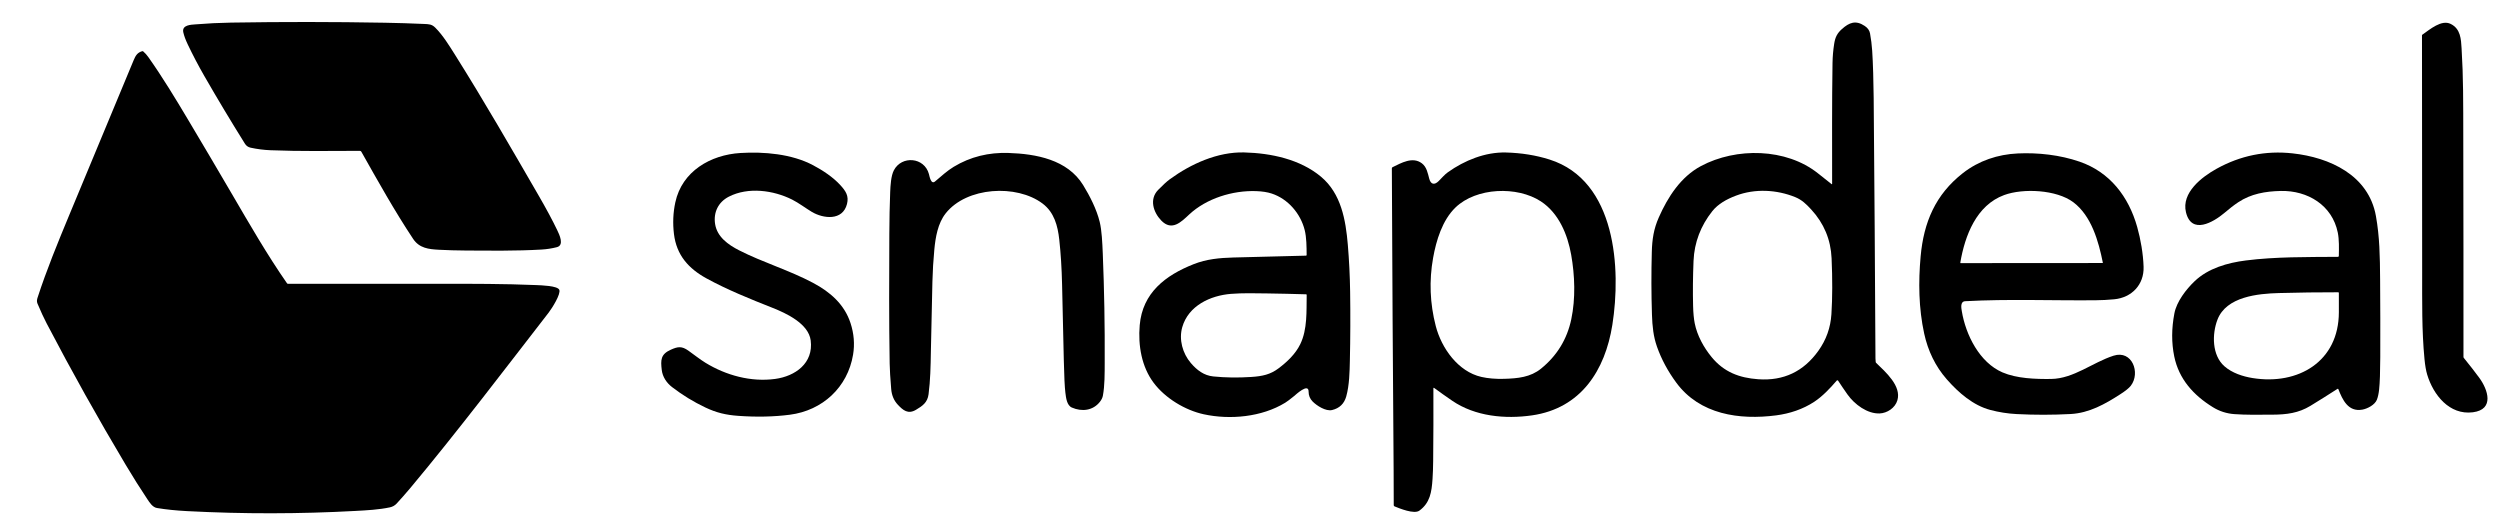
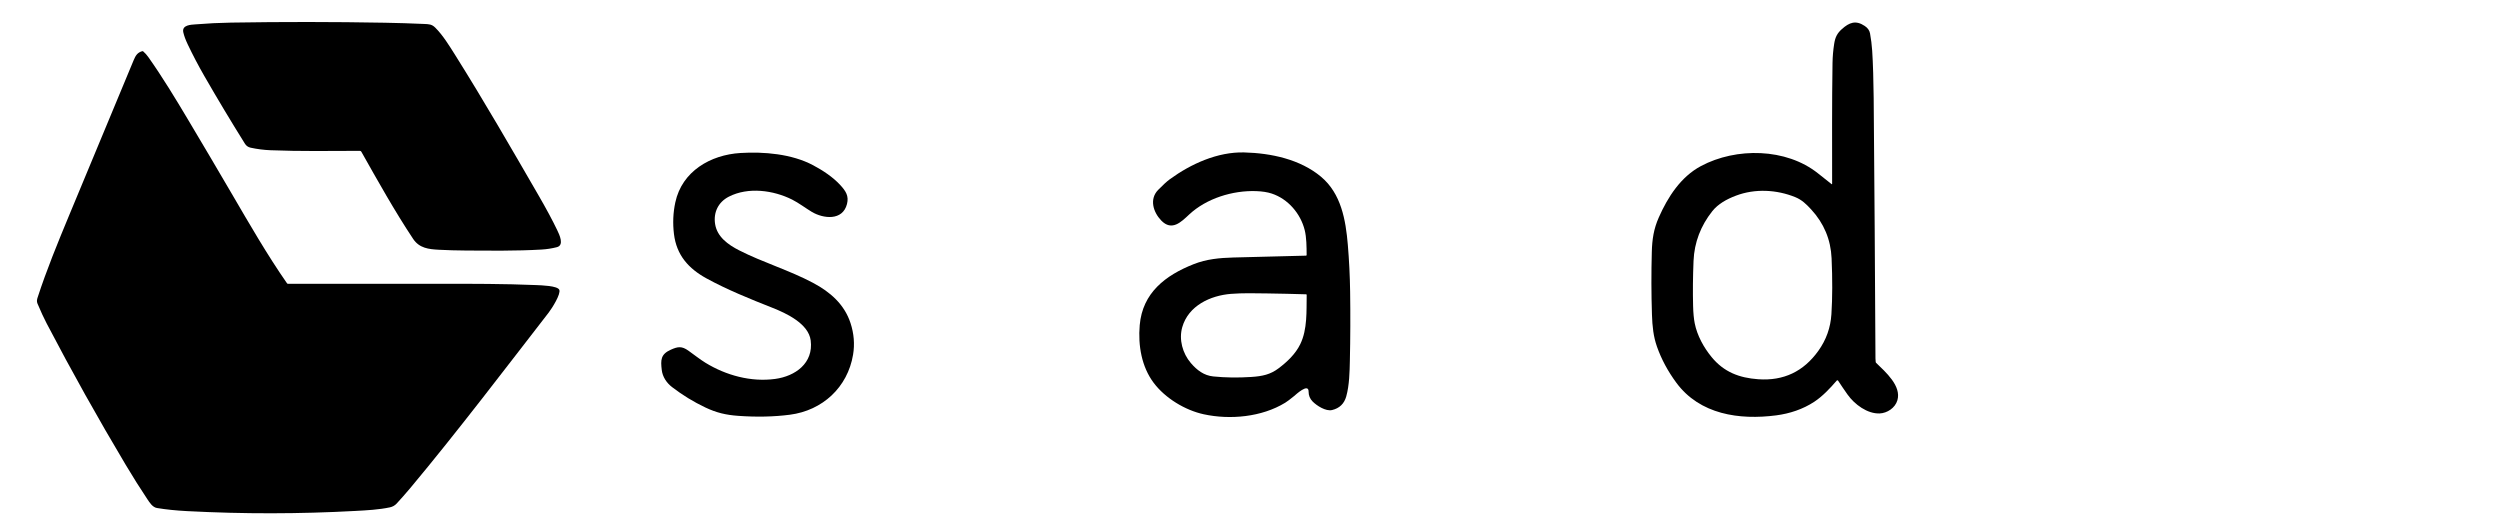
<svg xmlns="http://www.w3.org/2000/svg" width="3165" height="662" viewBox="0 0 3165 662" fill="none">
  <path d="M555.76 316.2C542.73 315.53 530.87 314.24 522.98 302.37C499.28 266.68 478.45 229.27 457.42 192.02C457.241 191.704 456.982 191.441 456.669 191.259C456.357 191.076 456.001 190.98 455.64 190.98C418.09 191.04 380.15 191.73 342.43 190.19C333.943 189.843 325.553 188.77 317.26 186.97C314.147 186.29 311.753 184.61 310.08 181.93C292.393 153.63 275.233 125.017 258.6 96.09C251.1 83.043 244.117 69.73 237.65 56.15C234.897 50.35 233.033 45.277 232.06 40.93C229.93 31.4 242.22 31.29 247.51 30.85C262.503 29.617 277.52 28.873 292.56 28.62C357.46 27.54 422.357 27.59 487.25 28.77C503.837 29.07 520.42 29.59 537 30.33C543.02 30.59 546.64 30.61 551.02 34.97C560.67 44.56 568.74 57.73 576.57 70.19C613.04 128.21 647.31 187.77 681.64 247.08C691.68 264.42 699.61 279.183 705.43 291.37C708.2 297.16 714.7 310.46 704.93 312.94C698.536 314.56 692.036 315.56 685.43 315.94C653.27 317.8 620.95 317.34 588.75 317.15C577.743 317.083 566.747 316.767 555.76 316.2Z" fill="black" />
  <path d="M2325.28 481.85C2316.89 491.66 2307.29 501.74 2296.95 508.58C2282.58 518.09 2265.72 523.63 2248.68 525.85C2201.92 531.93 2151.93 524.76 2122.23 484.52C2111.5 469.98 2103.35 454.803 2097.76 438.99C2093.2 426.07 2091.87 413.45 2091.38 398.26C2090.53 371.827 2090.46 345.387 2091.19 318.94C2091.62 303.05 2093.54 289.93 2100.04 275.25C2111.49 249.37 2127.86 223.85 2153.45 210.21C2198.05 186.43 2261.32 187.3 2301.69 219.55C2307.44 224.143 2313.15 228.673 2318.82 233.14C2318.88 233.187 2318.95 233.217 2319.03 233.225C2319.1 233.234 2319.18 233.22 2319.25 233.187C2319.31 233.153 2319.37 233.101 2319.41 233.036C2319.45 232.971 2319.47 232.896 2319.47 232.82C2319.49 181.84 2319.16 130.78 2319.97 79.76C2320.1 71.64 2320.8 63.58 2322.05 55.58C2323.37 47.1 2325.84 42.13 2331.94 36.71C2341.19 28.49 2349.31 25.2 2360.74 32.84C2364.54 35.373 2366.78 38.533 2367.47 42.32C2368.78 49.5 2369.69 56.75 2370.18 64.07C2371.22 79.57 2371.91 104.13 2372.08 124.05C2373.03 233.95 2373.78 343.85 2374.34 453.75C2374.35 455.31 2374.45 456.863 2374.64 458.41C2374.68 458.743 2374.82 459.027 2375.06 459.26C2387.17 471.01 2407.43 488.63 2402.09 506.77C2399.22 516.56 2389.08 523.04 2379.63 523.42C2364.12 524.05 2347.86 512.02 2338.98 499.48C2334.83 493.627 2330.86 487.79 2327.07 481.97C2326.98 481.824 2326.85 481.702 2326.7 481.613C2326.55 481.525 2326.38 481.473 2326.2 481.462C2326.03 481.45 2325.86 481.479 2325.7 481.546C2325.54 481.614 2325.39 481.718 2325.28 481.85ZM2292.99 265.2C2286.96 258.64 2281.23 253.01 2272.9 249.62C2249.34 240.03 2221.85 238.56 2197.82 247.66C2186.13 252.08 2175.06 258.1 2167.59 267.58C2153.19 285.83 2144.99 306.82 2144.02 330.25C2143.19 350.33 2143 369.353 2143.46 387.32C2143.68 396.14 2144.36 403.45 2145.51 409.25C2148.56 424.76 2156.94 439.91 2166.87 452.02C2182.42 471 2201.92 478.42 2225.93 480.12C2258.16 482.4 2283.3 470.28 2302 444.21C2311.97 430.323 2317.49 414.843 2318.57 397.77C2319.89 377.03 2319.96 353.437 2318.79 326.99C2317.75 303.35 2309.15 282.753 2292.99 265.2Z" fill="black" />
-   <path d="M3102.61 30.3C3115.17 36.52 3115.65 49.6 3116.36 61.07C3118.65 98.33 3118.42 128.13 3118.52 177.31C3118.72 268.897 3118.8 360.487 3118.75 452.08C3118.75 452.403 3118.86 452.718 3119.07 452.97C3126.84 462.55 3133.39 470.977 3138.73 478.25C3149.69 493.18 3158.32 518.4 3130.66 521.95C3100.86 525.77 3080.5 499.79 3072.81 474.22C3071.33 469.293 3070.19 462.737 3069.4 454.55C3065.9 418.35 3066.52 381.29 3066.46 344.94C3066.29 244.873 3066.22 144.807 3066.23 44.74C3066.23 44.4 3066.37 44.133 3066.65 43.94C3076.45 37.13 3090.91 24.5 3102.61 30.3Z" fill="black" />
  <path d="M181.33 65.09C183.743 67.21 185.857 69.553 187.67 72.12C205.77 97.7 222.08 124.67 238.12 151.58C256.68 182.693 275.097 213.893 293.37 245.18C315.77 283.52 337.99 322.19 363.36 358.67C363.49 358.852 363.662 359.001 363.86 359.103C364.058 359.206 364.278 359.26 364.5 359.26C428.587 359.247 492.753 359.243 557 359.25C597.46 359.26 638.13 359.22 678.56 360.91C685.42 361.2 705.73 361.76 708.04 366.87C710.37 372.06 698.8 390.35 694.58 395.8C643.13 462.11 579.34 546.24 519.21 618.14C513.74 624.68 506.97 632.26 502.2 637.45C499.887 639.97 496.993 641.593 493.52 642.32C479.36 645.29 464.6 646.04 450.18 646.83C379.19 650.72 308.32 650.82 236.75 647.07C222.723 646.337 210.05 645.027 198.73 643.14C193.08 642.21 189.3 636.08 186.54 631.95C177.6 618.583 168.45 604.057 159.09 588.37C124.037 529.61 90.663 469.91 58.97 409.27C55.49 402.61 51.647 394.29 47.44 384.31C46.31 381.62 46.77 379.25 47.61 376.66C58.98 341.7 73.12 307.33 87.21 273.37C114.49 207.617 141.83 141.883 169.23 76.17C171.74 70.17 174.03 66.53 180.04 64.8C180.264 64.736 180.499 64.729 180.725 64.78C180.95 64.83 181.159 64.937 181.33 65.09Z" fill="black" />
  <path d="M1656.68 495.77C1656.72 484.36 1640.32 499.79 1638.29 501.44C1633.25 505.553 1629.52 508.35 1627.1 509.83C1597.35 528.07 1557.18 531.68 1524 524.49C1500.44 519.39 1475.17 504.13 1460.57 484.68C1445.31 464.36 1440.66 437.5 1442.88 411.68C1446.4 370.61 1475.61 348.48 1511.19 334.43C1527.68 327.93 1544.07 326.51 1561.32 326C1592.03 325.107 1622.73 324.323 1653.43 323.65C1653.64 323.645 1653.84 323.557 1653.98 323.406C1654.13 323.254 1654.21 323.051 1654.21 322.84C1654.14 312.44 1654.1 300.58 1651.73 291.21C1646.49 270.4 1630.69 251.84 1609.98 245.03C1604.57 243.25 1598 242.227 1590.28 241.96C1560.63 240.92 1527.47 251.08 1505.52 271.54C1495.45 280.92 1483.54 293.24 1469.99 279.02C1459.99 268.52 1454.83 252.07 1466.2 240.43C1472.39 234.09 1477.36 229.563 1481.09 226.85C1507.74 207.47 1541.45 192.14 1575.01 192.97C1609.42 193.83 1646.03 201.74 1672.33 223.68C1697.96 245.07 1703.69 278.52 1706.34 309.82C1708.01 329.653 1708.98 349.527 1709.27 369.44C1709.69 398.54 1709.58 427.643 1708.93 456.75C1708.63 470.17 1708.36 487.59 1704.34 501.91C1701.74 511.123 1695.77 516.857 1686.42 519.11C1678.53 521.01 1667.03 513.65 1661.74 508.26C1658.35 504.813 1656.67 500.65 1656.68 495.77ZM1507.58 459.58C1515.32 468.65 1524.24 475.38 1535.99 476.57C1551.3 478.117 1567.35 478.337 1584.12 477.23C1598.2 476.31 1608.26 474.17 1618.73 466.26C1629.64 458.03 1640.03 448.2 1646.09 435.81C1655.38 416.81 1653.87 393.73 1654.26 373.37C1654.27 372.87 1654.02 372.61 1653.52 372.59C1637.25 372.097 1620.88 371.727 1604.39 371.48C1588.8 371.25 1573.04 370.89 1558.51 372.03C1532.42 374.07 1504.51 386.98 1496.74 414.18C1492.26 429.86 1497.15 447.34 1507.58 459.58Z" fill="black" />
  <path d="M850.91 490.11C843.9 484.73 838.8 477.11 837.78 468.38C836.31 455.79 836.28 448.51 849.31 442.7C858.22 438.73 863.08 437.96 871.51 443.94C878.72 449.07 886.34 455.1 893.13 459.27C919.18 475.23 950.7 483.85 981.24 479.74C1006.8 476.3 1030.07 459.85 1026.33 430.93C1023.6 409.78 995.51 396.59 977.69 389.58C949.35 378.42 920 366.47 894.53 352.51C871.59 339.93 856.5 323.01 853.24 296.32C851.567 282.667 852.137 269.29 854.95 256.19C863.43 216.79 899.52 196.02 937.32 193.7C966.95 191.88 1002.25 194.74 1029.44 209.21C1041.65 215.7 1054.47 224.1 1063.88 234.38C1070.71 241.84 1074.9 248.02 1072.29 258.27C1066.76 279.91 1042.22 276.86 1027.75 268.24C1020.65 264.01 1010.93 256.73 1002.87 252.7C979.14 240.8 947.21 236.42 922.74 248.96C909.28 255.85 903 268.93 905.34 283.71C907.91 299.94 921.91 309.86 935.66 316.87C966.17 332.41 999.06 342.02 1029.35 358.12C1050.98 369.61 1068.97 385.18 1076.77 409.05C1081.12 422.383 1082.2 435.7 1079.99 449C1073.11 490.37 1041.29 519.68 1000 525.04C979.7 527.673 957.87 528.147 934.51 526.46C919.01 525.33 907.2 522.59 892.94 515.84C878.04 508.773 864.03 500.197 850.91 490.11Z" fill="black" />
-   <path d="M1765.44 641.06C1764.16 640.54 1764.46 638.76 1764.47 637.58C1764.53 629.707 1764.49 615.91 1764.34 596.19C1763.37 468.737 1762.61 341.057 1762.08 213.15C1762.08 212.443 1762.4 211.937 1763.03 211.63C1773.93 206.36 1788.35 197.85 1800.14 206.81C1806.25 211.45 1807.55 219.32 1809.42 226.26C1811.39 233.54 1815.96 234.6 1821.35 229.25C1825.18 225.44 1828.75 221.11 1833.01 218.07C1854.01 203.09 1880.33 192.37 1906.51 193.06C1926.21 193.58 1944.63 196.553 1961.76 201.98C2046.24 228.75 2052.41 340.65 2041.24 411.25C2032.12 468.85 2001.47 516.94 1939.57 525.85C1905.55 530.75 1867.56 527.22 1838.42 507.28C1830.68 501.987 1823.06 496.58 1815.55 491.06C1815.47 490.998 1815.37 490.961 1815.27 490.952C1815.16 490.943 1815.06 490.963 1814.97 491.01C1814.88 491.057 1814.8 491.129 1814.75 491.217C1814.7 491.306 1814.67 491.407 1814.67 491.51C1814.8 522.11 1814.7 552.773 1814.39 583.5C1814.3 592.053 1814.03 599.65 1813.59 606.29C1812.47 623.32 1810.36 636.56 1796.97 646.44C1790.34 651.33 1771.67 643.61 1765.44 641.06ZM1817.68 412.8C1824.9 440.7 1845.9 470.52 1875.51 477.2C1883.9 479.093 1893.41 479.893 1904.06 479.6C1921.7 479.11 1937.61 477.54 1950.97 466.69C1971.17 450.297 1983.93 429.44 1989.25 404.12C1994.79 377.8 1993.75 348.76 1989.12 322.57C1984.6 296.94 1973.4 269.73 1950.67 254.9C1920.76 235.39 1869.04 237.22 1842.63 262.69C1825.96 278.78 1818.24 304.45 1814.3 326.54C1809.15 355.42 1810.27 384.173 1817.68 412.8Z" fill="black" />
-   <path d="M2902.35 194.15C2949.23 199.26 2998.67 221.6 3007.92 273.52C3012.64 300.01 3013 324.05 3013.23 354.06C3013.48 386.787 3013.54 419.517 3013.42 452.25C3013.35 471.07 3012.87 484.653 3011.98 493C3011.41 498.28 3010.48 502.59 3009.19 505.93C3006.67 512.48 2997.33 517.42 2990.68 518.6C2972.74 521.81 2965.56 506.01 2960.38 492.72C2960.34 492.609 2960.27 492.509 2960.18 492.427C2960.1 492.346 2959.99 492.284 2959.88 492.248C2959.76 492.212 2959.64 492.201 2959.52 492.217C2959.41 492.233 2959.29 492.275 2959.19 492.34C2947.92 499.62 2936.53 506.77 2925.02 513.79C2909.92 522.99 2894.86 524.88 2876.74 524.97C2856.74 525.07 2843.71 525.34 2828.75 524.28C2818.93 523.587 2809.85 520.667 2801.52 515.52C2776.75 500.22 2758.45 479.8 2752.58 451.2C2749.05 433.973 2749.11 415.823 2752.77 396.75C2755.65 381.74 2767.67 366.25 2778.4 356.01C2795.67 339.53 2820.16 332.69 2843.21 329.75C2880.43 325.01 2920.38 325.45 2959.72 325.16C2960.52 325.153 2960.93 324.75 2960.95 323.95C2961.17 314.27 2961.44 303.34 2959.63 294.43C2952.57 259.68 2921.37 241.01 2887.5 241.75C2868.04 242.18 2849.71 245.32 2833.57 256.09C2827.45 260.18 2822.78 263.95 2815.49 270.05C2802.21 281.14 2774.46 297.63 2767.44 268.75C2761.41 243.9 2787.66 223.93 2806.18 213.66C2836.33 196.94 2868.39 190.437 2902.35 194.15ZM2816.22 463.78C2825.87 472.21 2839.3 476.62 2851.92 478.64C2909.41 487.87 2960.93 457.79 2961 395.25C2961.01 387.023 2961 378.877 2960.99 370.81C2960.99 370.6 2960.91 370.399 2960.76 370.251C2960.61 370.103 2960.41 370.02 2960.2 370.02C2935.21 369.987 2910.14 370.317 2885 371.01C2858.92 371.73 2818.49 375.38 2807.28 404.75C2800.35 422.93 2800.18 449.77 2816.22 463.78Z" fill="black" />
-   <path d="M1136.62 512.34C1131.7 507.093 1128.91 500.483 1128.25 492.51C1127.1 478.723 1126.45 467.99 1126.32 460.31C1125.39 405.73 1125.66 351.09 1125.89 296.5C1125.97 277.367 1126.33 259.617 1126.97 243.25C1127.31 234.66 1128 222.6 1131.63 215.62C1141.47 196.68 1170.2 198.85 1176.02 220.35C1176.76 223.09 1178.59 234.1 1183.74 229.74C1191.86 222.87 1199.19 216.16 1207.37 211.2C1228.56 198.35 1251.81 192.85 1276.56 193.64C1311.56 194.75 1351.38 201.98 1371.25 234.32C1379.68 248.04 1388.35 264.96 1392.24 281C1394.87 291.82 1395.56 307.36 1396.12 321.06C1397.99 367.02 1398.8 413 1398.56 459C1398.49 472.71 1398.69 488.04 1396.24 501C1395.75 503.573 1394.49 506.15 1392.46 508.73C1383.61 519.96 1369.57 521.45 1357.01 515.98C1350.59 513.18 1349.6 503.78 1348.75 497C1347.91 490.293 1347.25 476.627 1346.78 456C1346.05 424.02 1345.32 392.04 1344.59 360.06C1344.12 339.48 1342.93 320.543 1341.02 303.25C1339.09 285.77 1334.61 268.76 1319.84 257.66C1287.03 233 1223.79 236.49 1197.22 270.13C1187.27 282.74 1184.34 300.36 1182.86 316.01C1181.58 329.497 1180.77 343.017 1180.43 356.57C1179.68 386.19 1179.04 415.81 1178.49 445.43C1178.17 463.38 1177.88 481.37 1175.55 499.19C1174.23 509.35 1168.17 513.82 1159.52 518.88C1149.55 524.72 1143.26 519.43 1136.62 512.34Z" fill="black" />
-   <path d="M2632.56 204.6C2671.01 217.77 2694.83 248.82 2705.68 287.32C2710.14 303.15 2713.23 321.24 2713.78 337.74C2714.53 360.38 2698.78 376.8 2676.57 378.9C2668.67 379.653 2660.75 380.067 2652.81 380.14C2597.85 380.65 2542.89 378.34 2487.96 381.32C2481.3 381.68 2483.04 390.26 2483.66 393.98C2488.62 424.08 2506.11 458.9 2535.07 471.42C2553.08 479.21 2576.82 480.03 2596.76 479.76C2625.35 479.37 2649.25 458.82 2675.78 450.3C2699.29 442.77 2710.14 472.07 2697.61 488.35C2695.4 491.217 2691 494.777 2684.42 499.03C2665.02 511.57 2644.96 522.89 2621.43 524.15C2598.62 525.37 2575.81 525.39 2553 524.21C2541.73 523.623 2530.65 521.887 2519.75 519C2497.99 513.24 2479.58 497.23 2464.74 480.35C2450.09 463.7 2440.76 444.06 2436 422.24C2429.03 390.28 2428.59 356.84 2431.53 324.5C2435.44 281.4 2450.26 246.35 2484.96 219.2C2505.19 203.38 2529.28 195.44 2554.44 194.26C2580.34 193.04 2608.01 196.18 2632.56 204.6ZM2624.77 255.99C2603.55 240.09 2561.32 238.11 2537.31 246.92C2501.96 259.89 2487.64 298.3 2481.77 332.25C2481.75 332.39 2481.76 332.533 2481.81 332.665C2481.86 332.798 2481.94 332.916 2482.05 333.008C2482.15 333.099 2482.28 333.162 2482.42 333.188C2482.56 333.215 2482.7 333.205 2482.83 333.16C2482.94 333.127 2483.16 333.11 2483.5 333.11C2542.57 333.037 2602.02 332.997 2661.87 332.99C2661.92 332.989 2661.97 332.978 2662.02 332.956C2662.06 332.935 2662.1 332.904 2662.13 332.865C2662.16 332.827 2662.19 332.783 2662.2 332.735C2662.21 332.687 2662.21 332.638 2662.2 332.59C2656.89 305.88 2647.86 273.29 2624.77 255.99Z" fill="black" />
</svg>